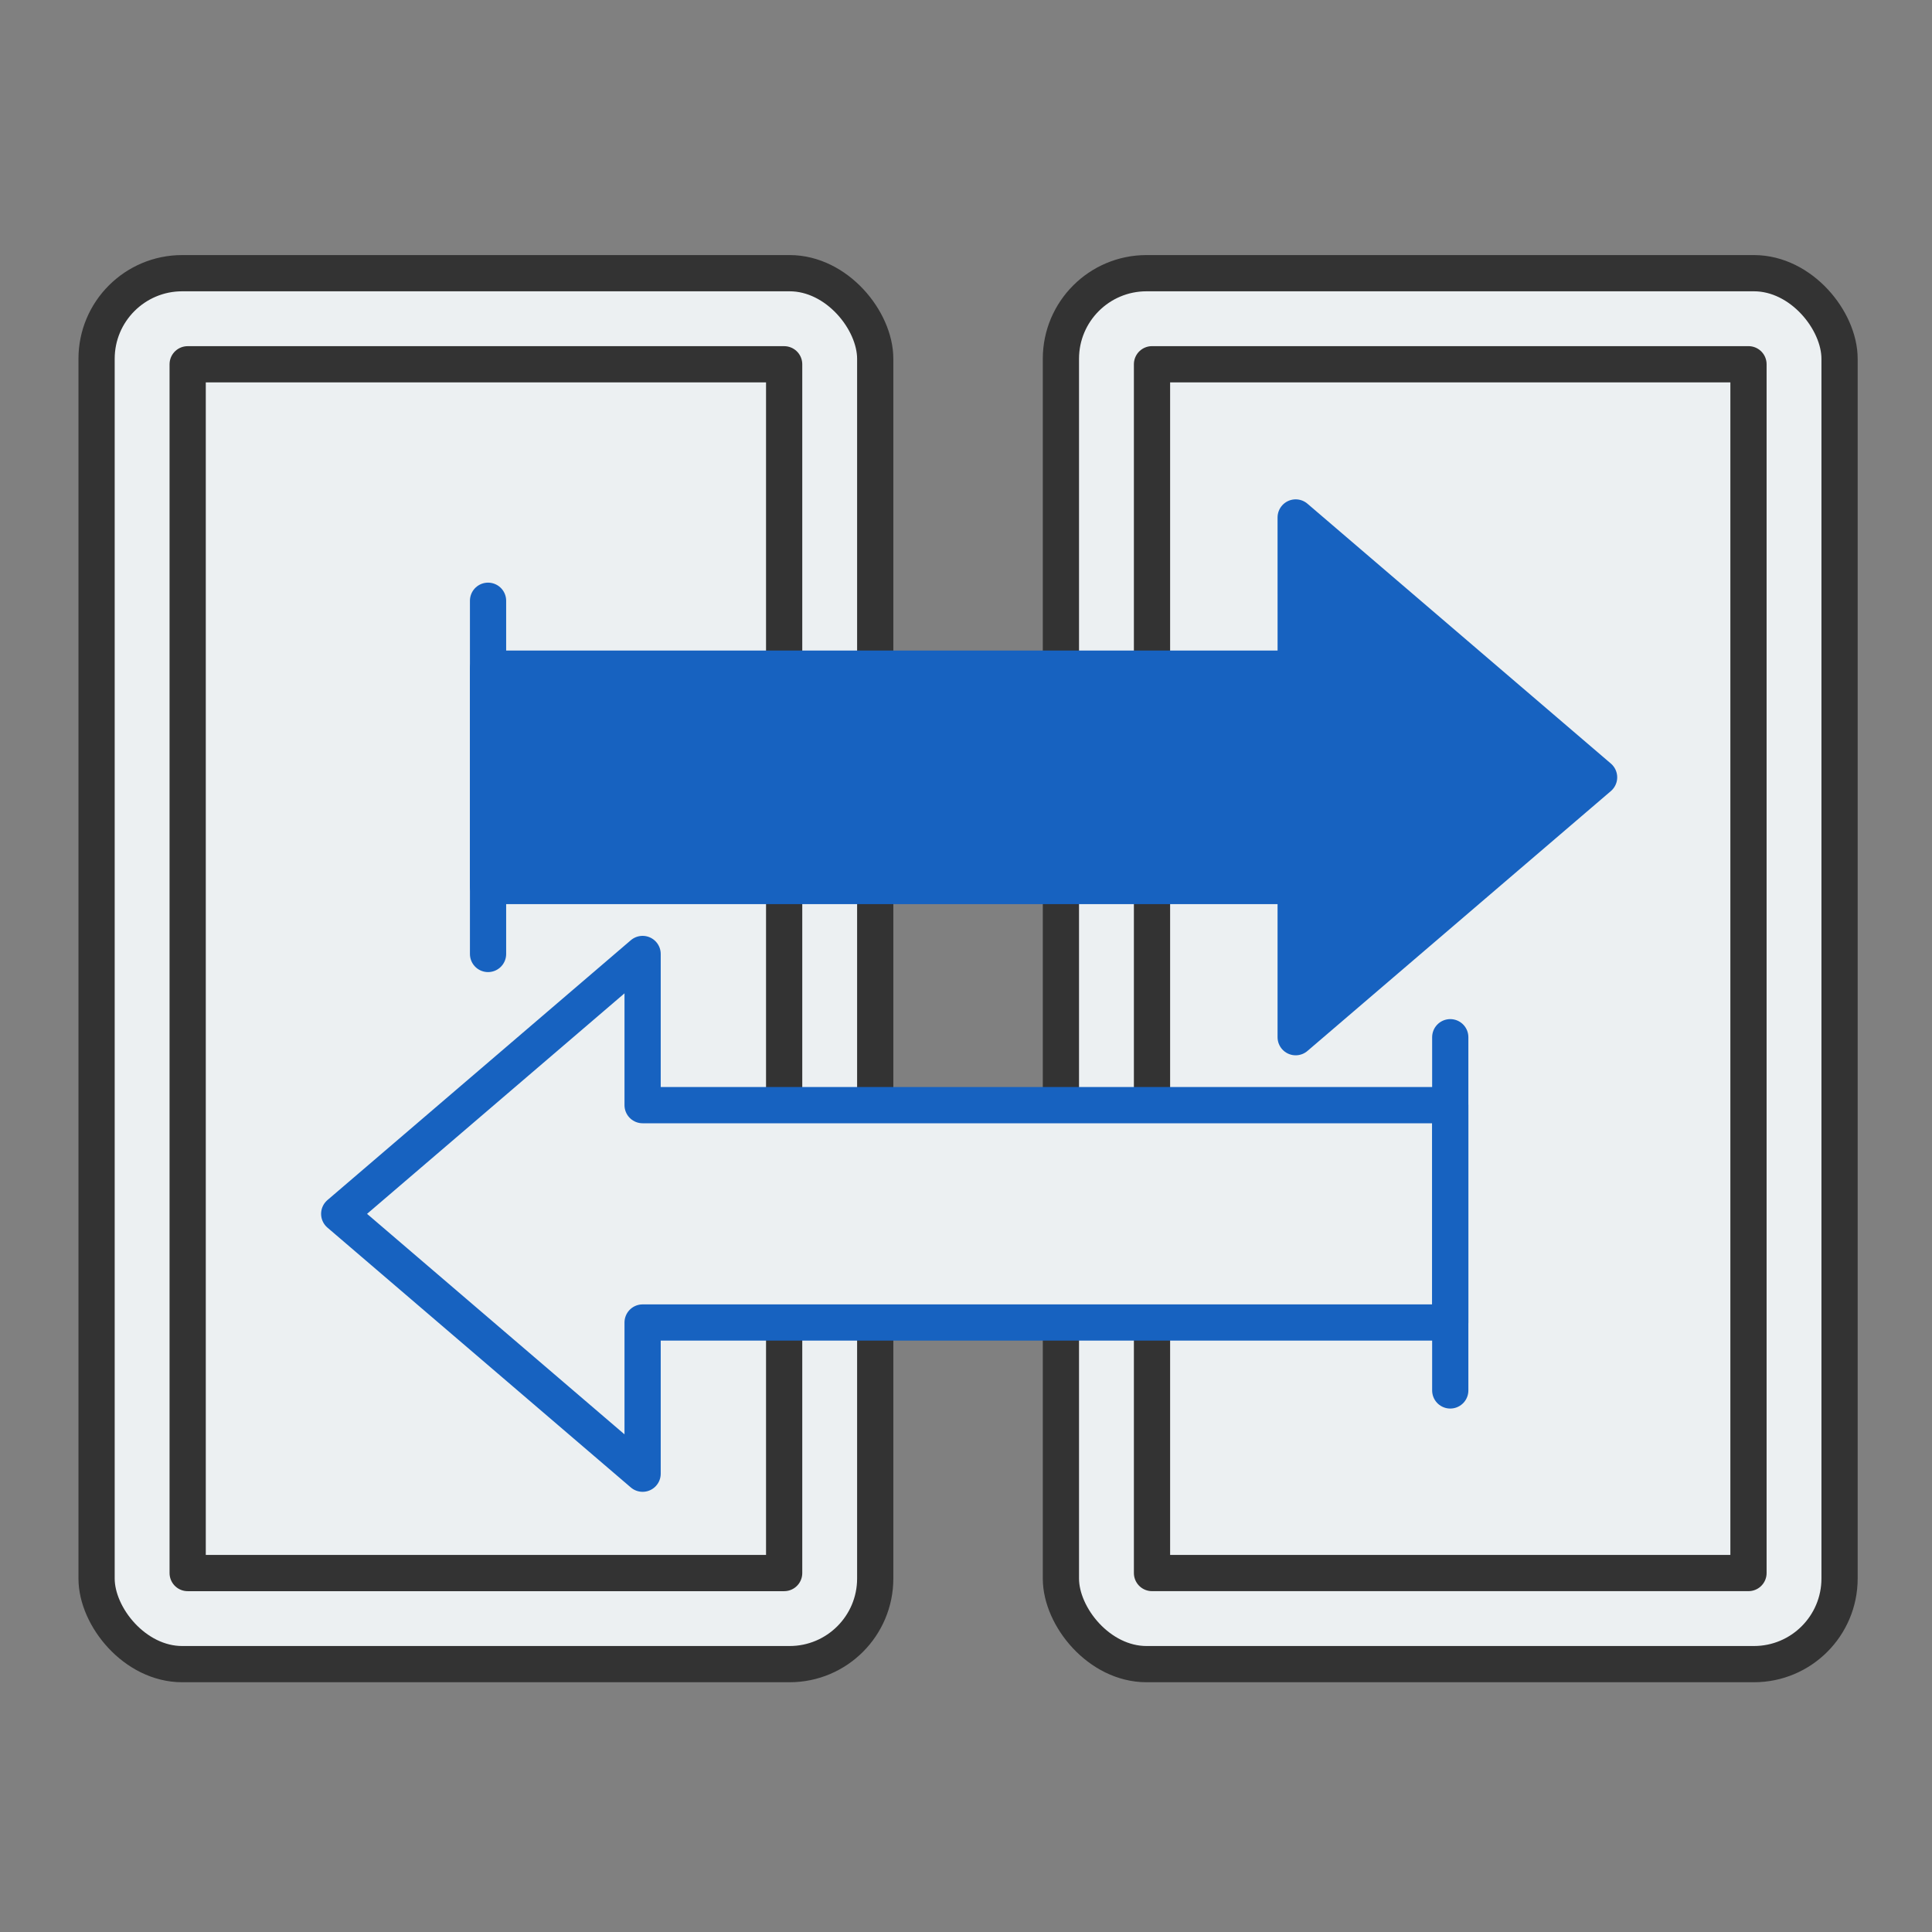
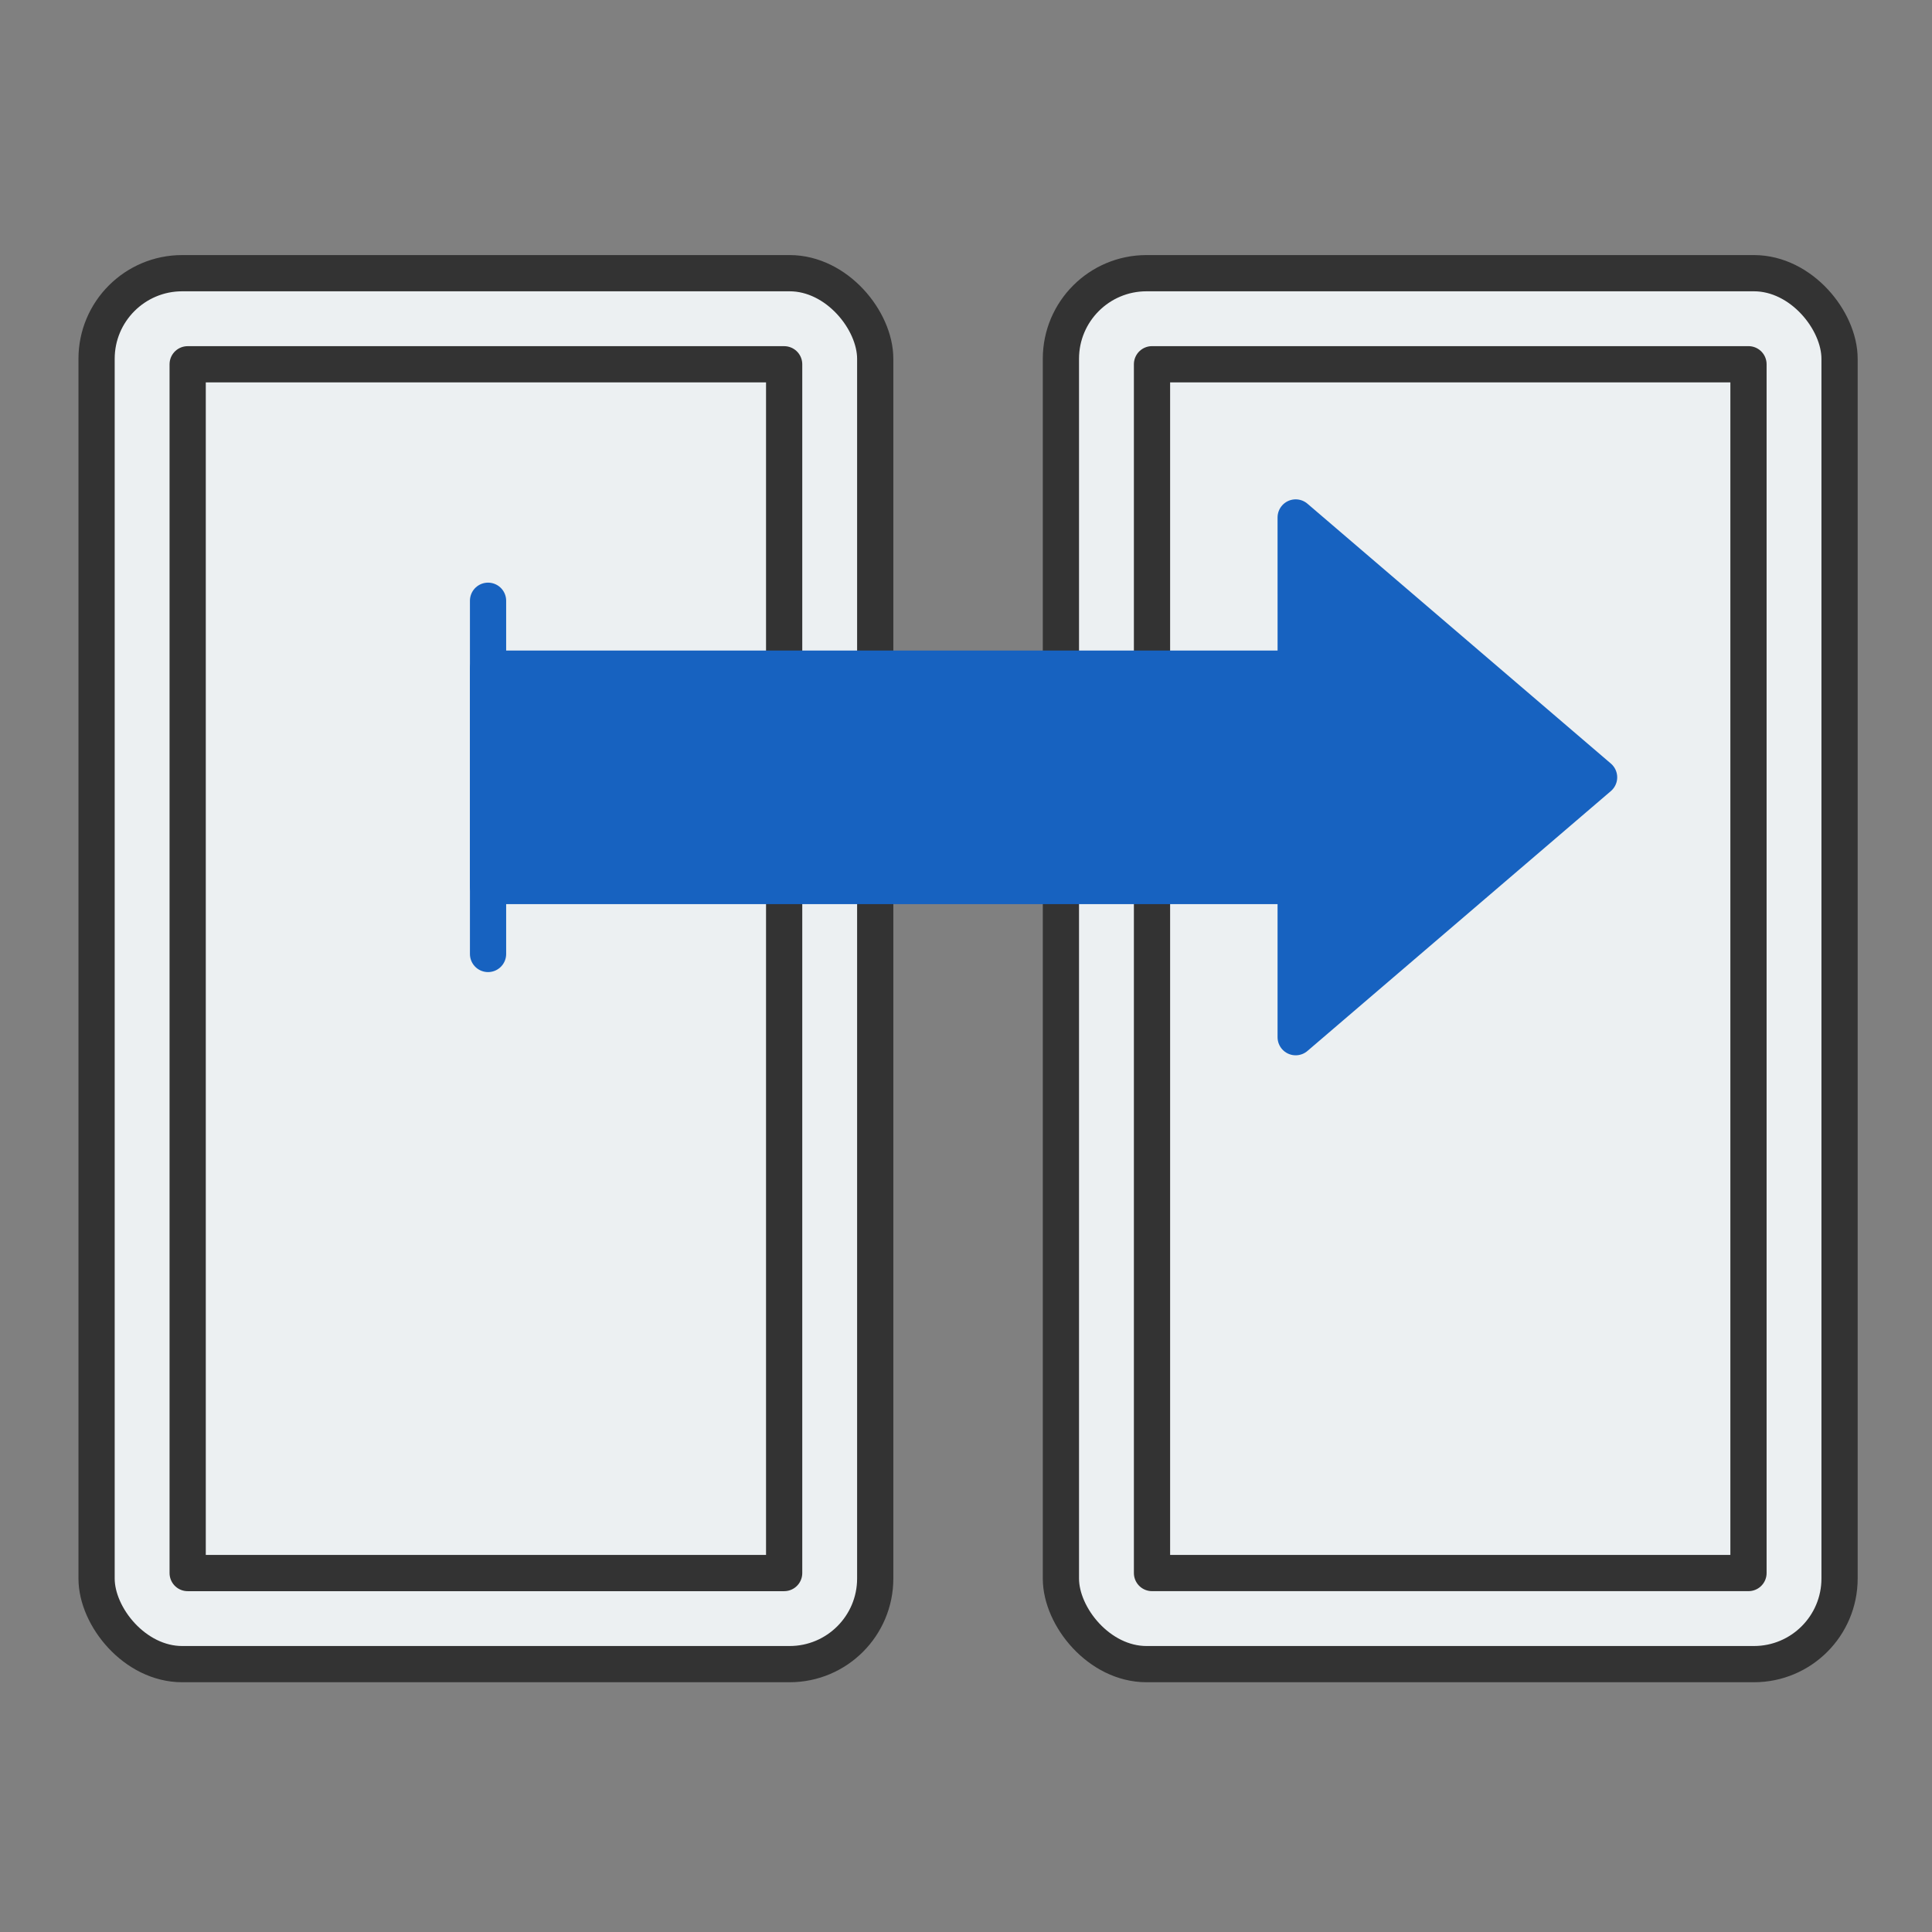
<svg xmlns="http://www.w3.org/2000/svg" width="80" height="80" viewBox="0 0 80 80">
  <rect x="0" y="0" width="80" height="80" fill="#808080" stroke="none" />
  <g data-name="그룹 6432" transform="translate(-391.595 -78.619)">
    <rect data-name="사각형 2391" width="32.242" height="57.596" rx="3.545" transform="translate(395.594 89.931)" style="stroke-linecap:round;stroke-linejoin:round;stroke-width:1.5px;stroke:#333;fill:#ecf0f2" />
    <path data-name="사각형 2392" transform="rotate(90 165.181 258.884)" style="stroke-linecap:round;stroke-linejoin:round;stroke-width:1.5px;stroke:#333;fill:#ecf0f2" d="M0 0h50.053v24.699H0z" />
    <rect data-name="사각형 2393" width="32.242" height="57.596" rx="3.545" transform="translate(435.525 89.931)" style="stroke-linecap:round;stroke-linejoin:round;stroke-width:1.5px;stroke:#333;fill:#ecf0f2" />
    <path data-name="사각형 2394" transform="rotate(90 185.147 278.849)" style="stroke-linecap:round;stroke-linejoin:round;stroke-width:1.5px;stroke:#333;fill:#ecf0f2" d="M0 0h50.053v24.699H0z" />
    <g data-name="그룹 6430">
      <path data-name="패스 8481" d="M446.229 110.979h-33.443v9h33.442v6.26l12.564-10.761-12.564-10.76z" transform="translate(-.982 -4.672)" style="stroke:#1762c0;fill:#1762c0;stroke-linecap:round;stroke-linejoin:round;stroke-width:1.5px" />
      <path data-name="선 883" transform="translate(411.804 103.495)" style="fill:#fff;stroke:#1762c0;stroke-linecap:round;stroke-linejoin:round;stroke-width:1.5px" d="M0 0v14.626" />
    </g>
    <g data-name="그룹 6431">
-       <path data-name="패스 8482" d="M418.812 139.148h33.443v-9h-33.443v-6.26l-12.563 10.761 12.563 10.76z" transform="translate(-.608 -5.767)" style="stroke:#1762c0;stroke-linecap:round;stroke-linejoin:round;stroke-width:1.5px;fill:#ecf0f2" />
-       <path data-name="선 884" transform="translate(451.647 121.568)" style="fill:#fff;stroke:#1762c0;stroke-linecap:round;stroke-linejoin:round;stroke-width:1.5px" d="M0 14.626V0" />
-     </g>
+       </g>
  </g>
</svg>